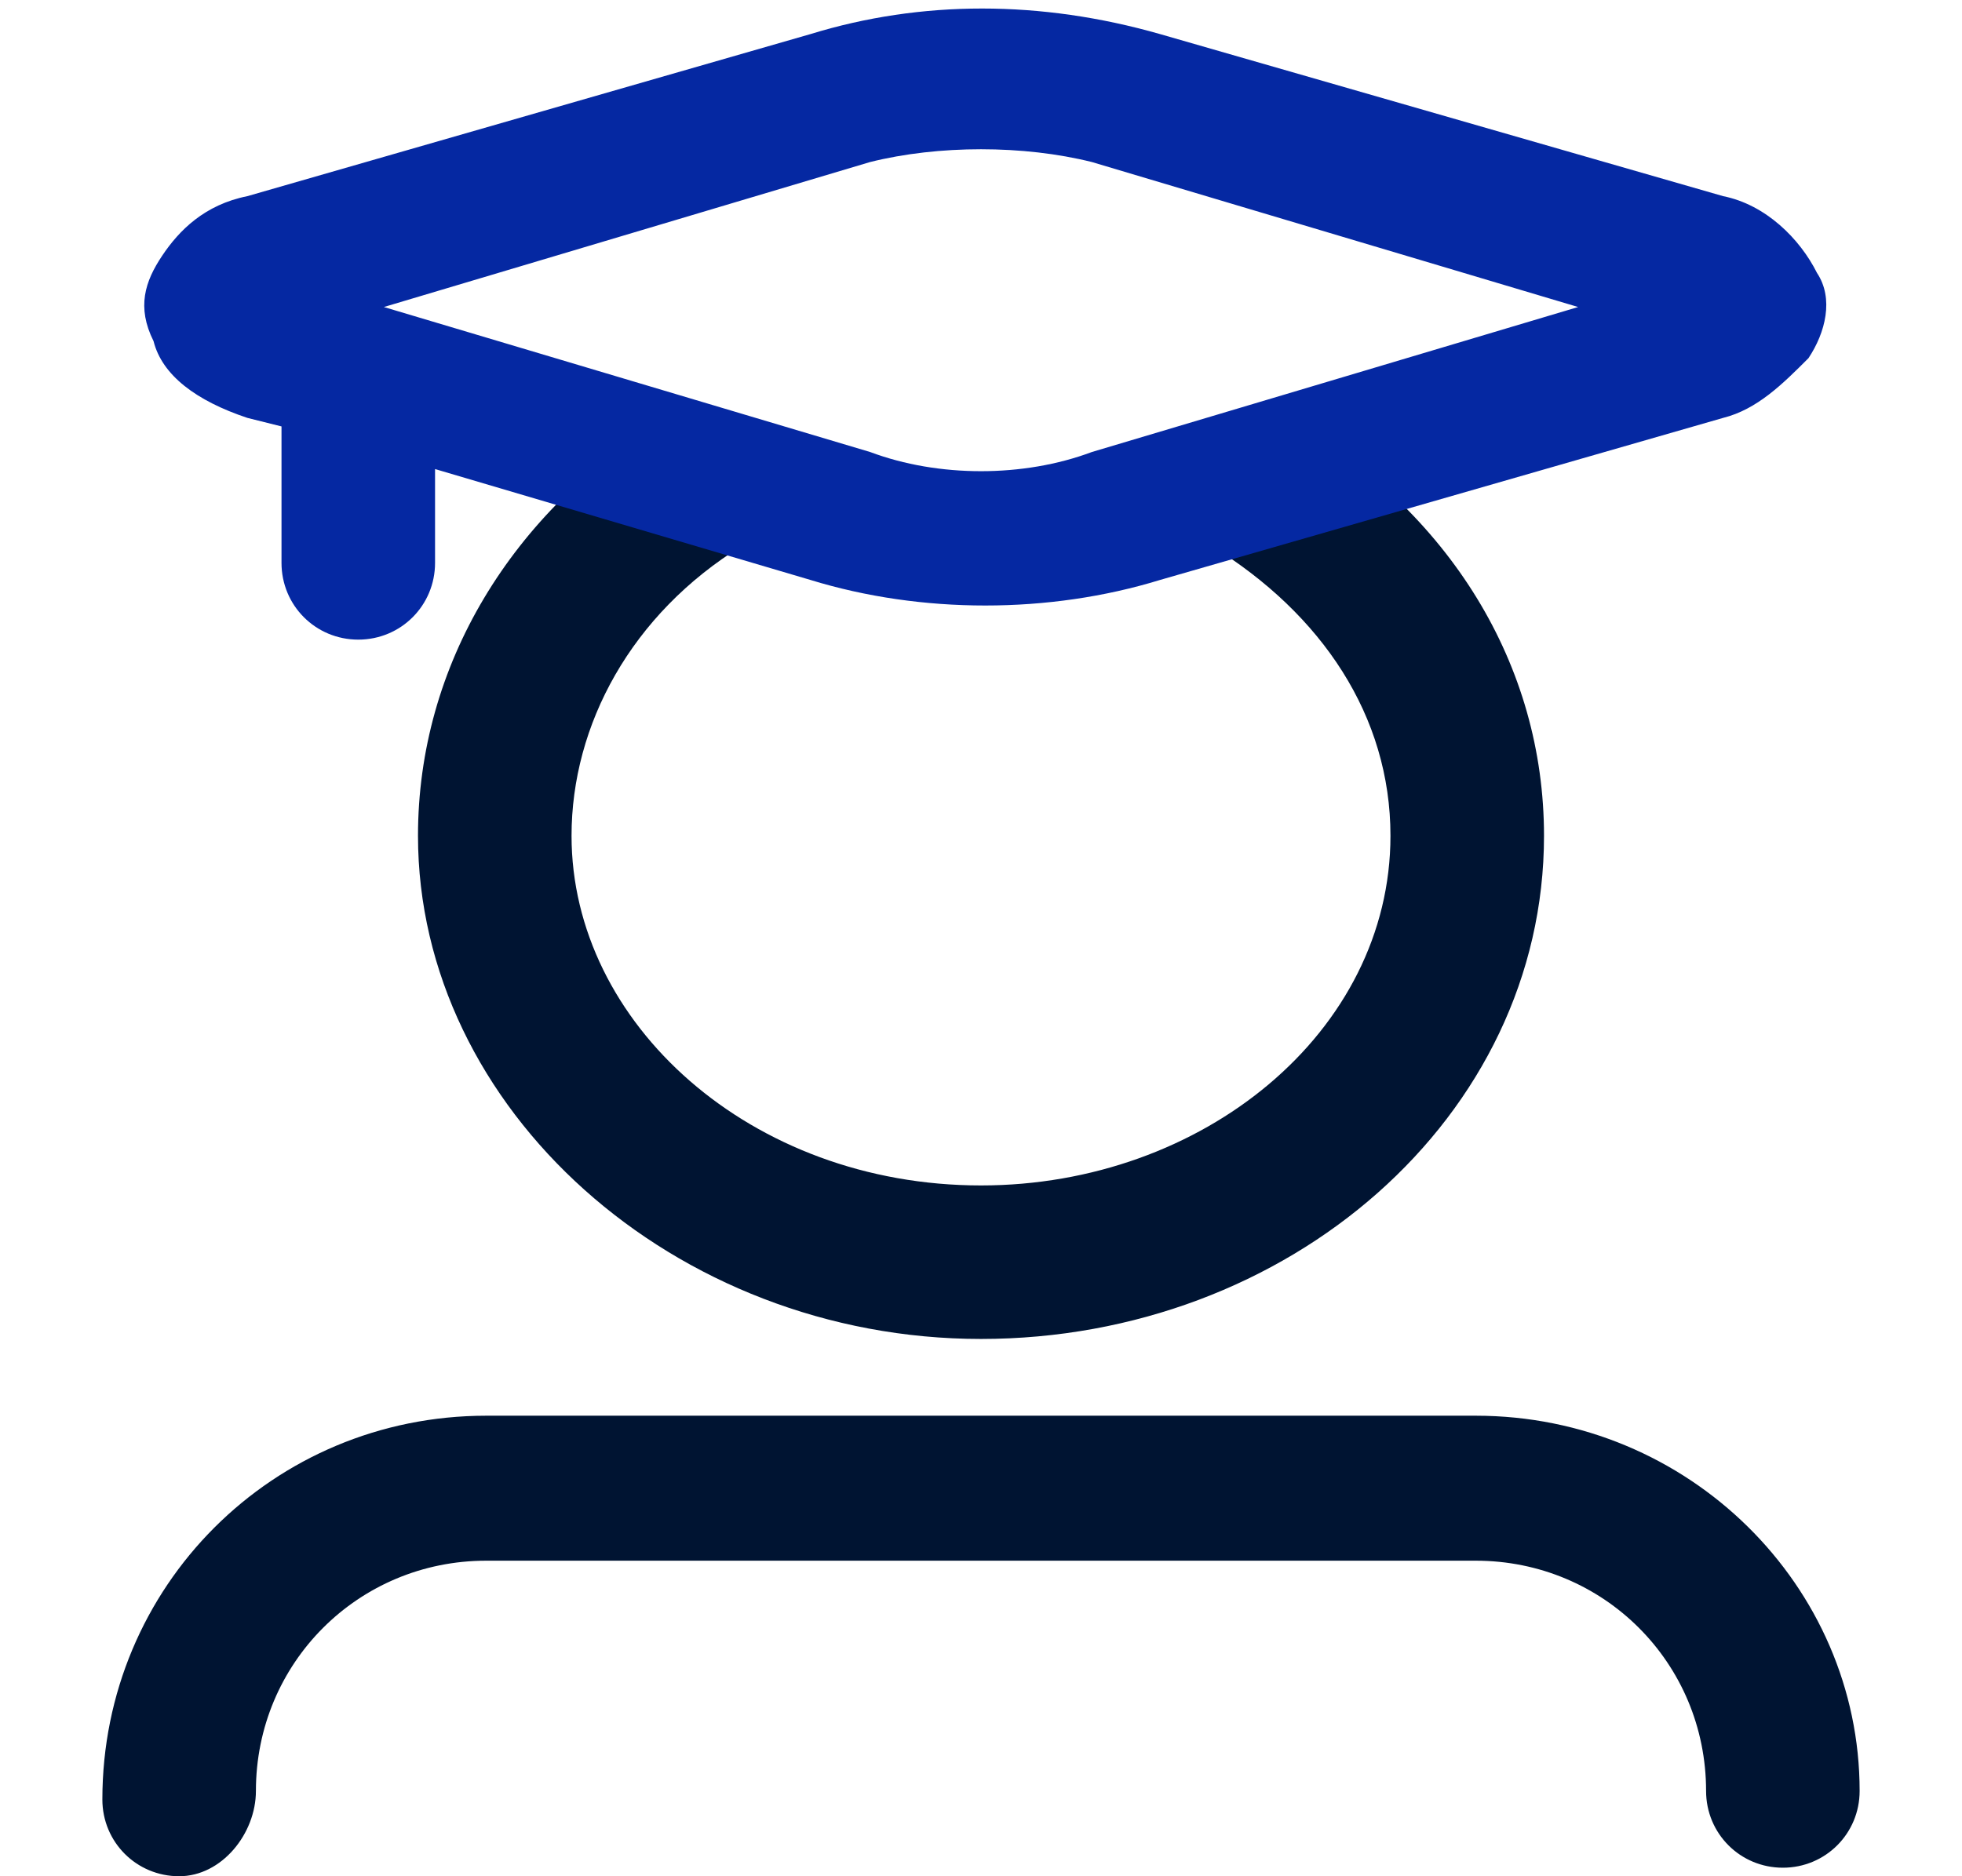
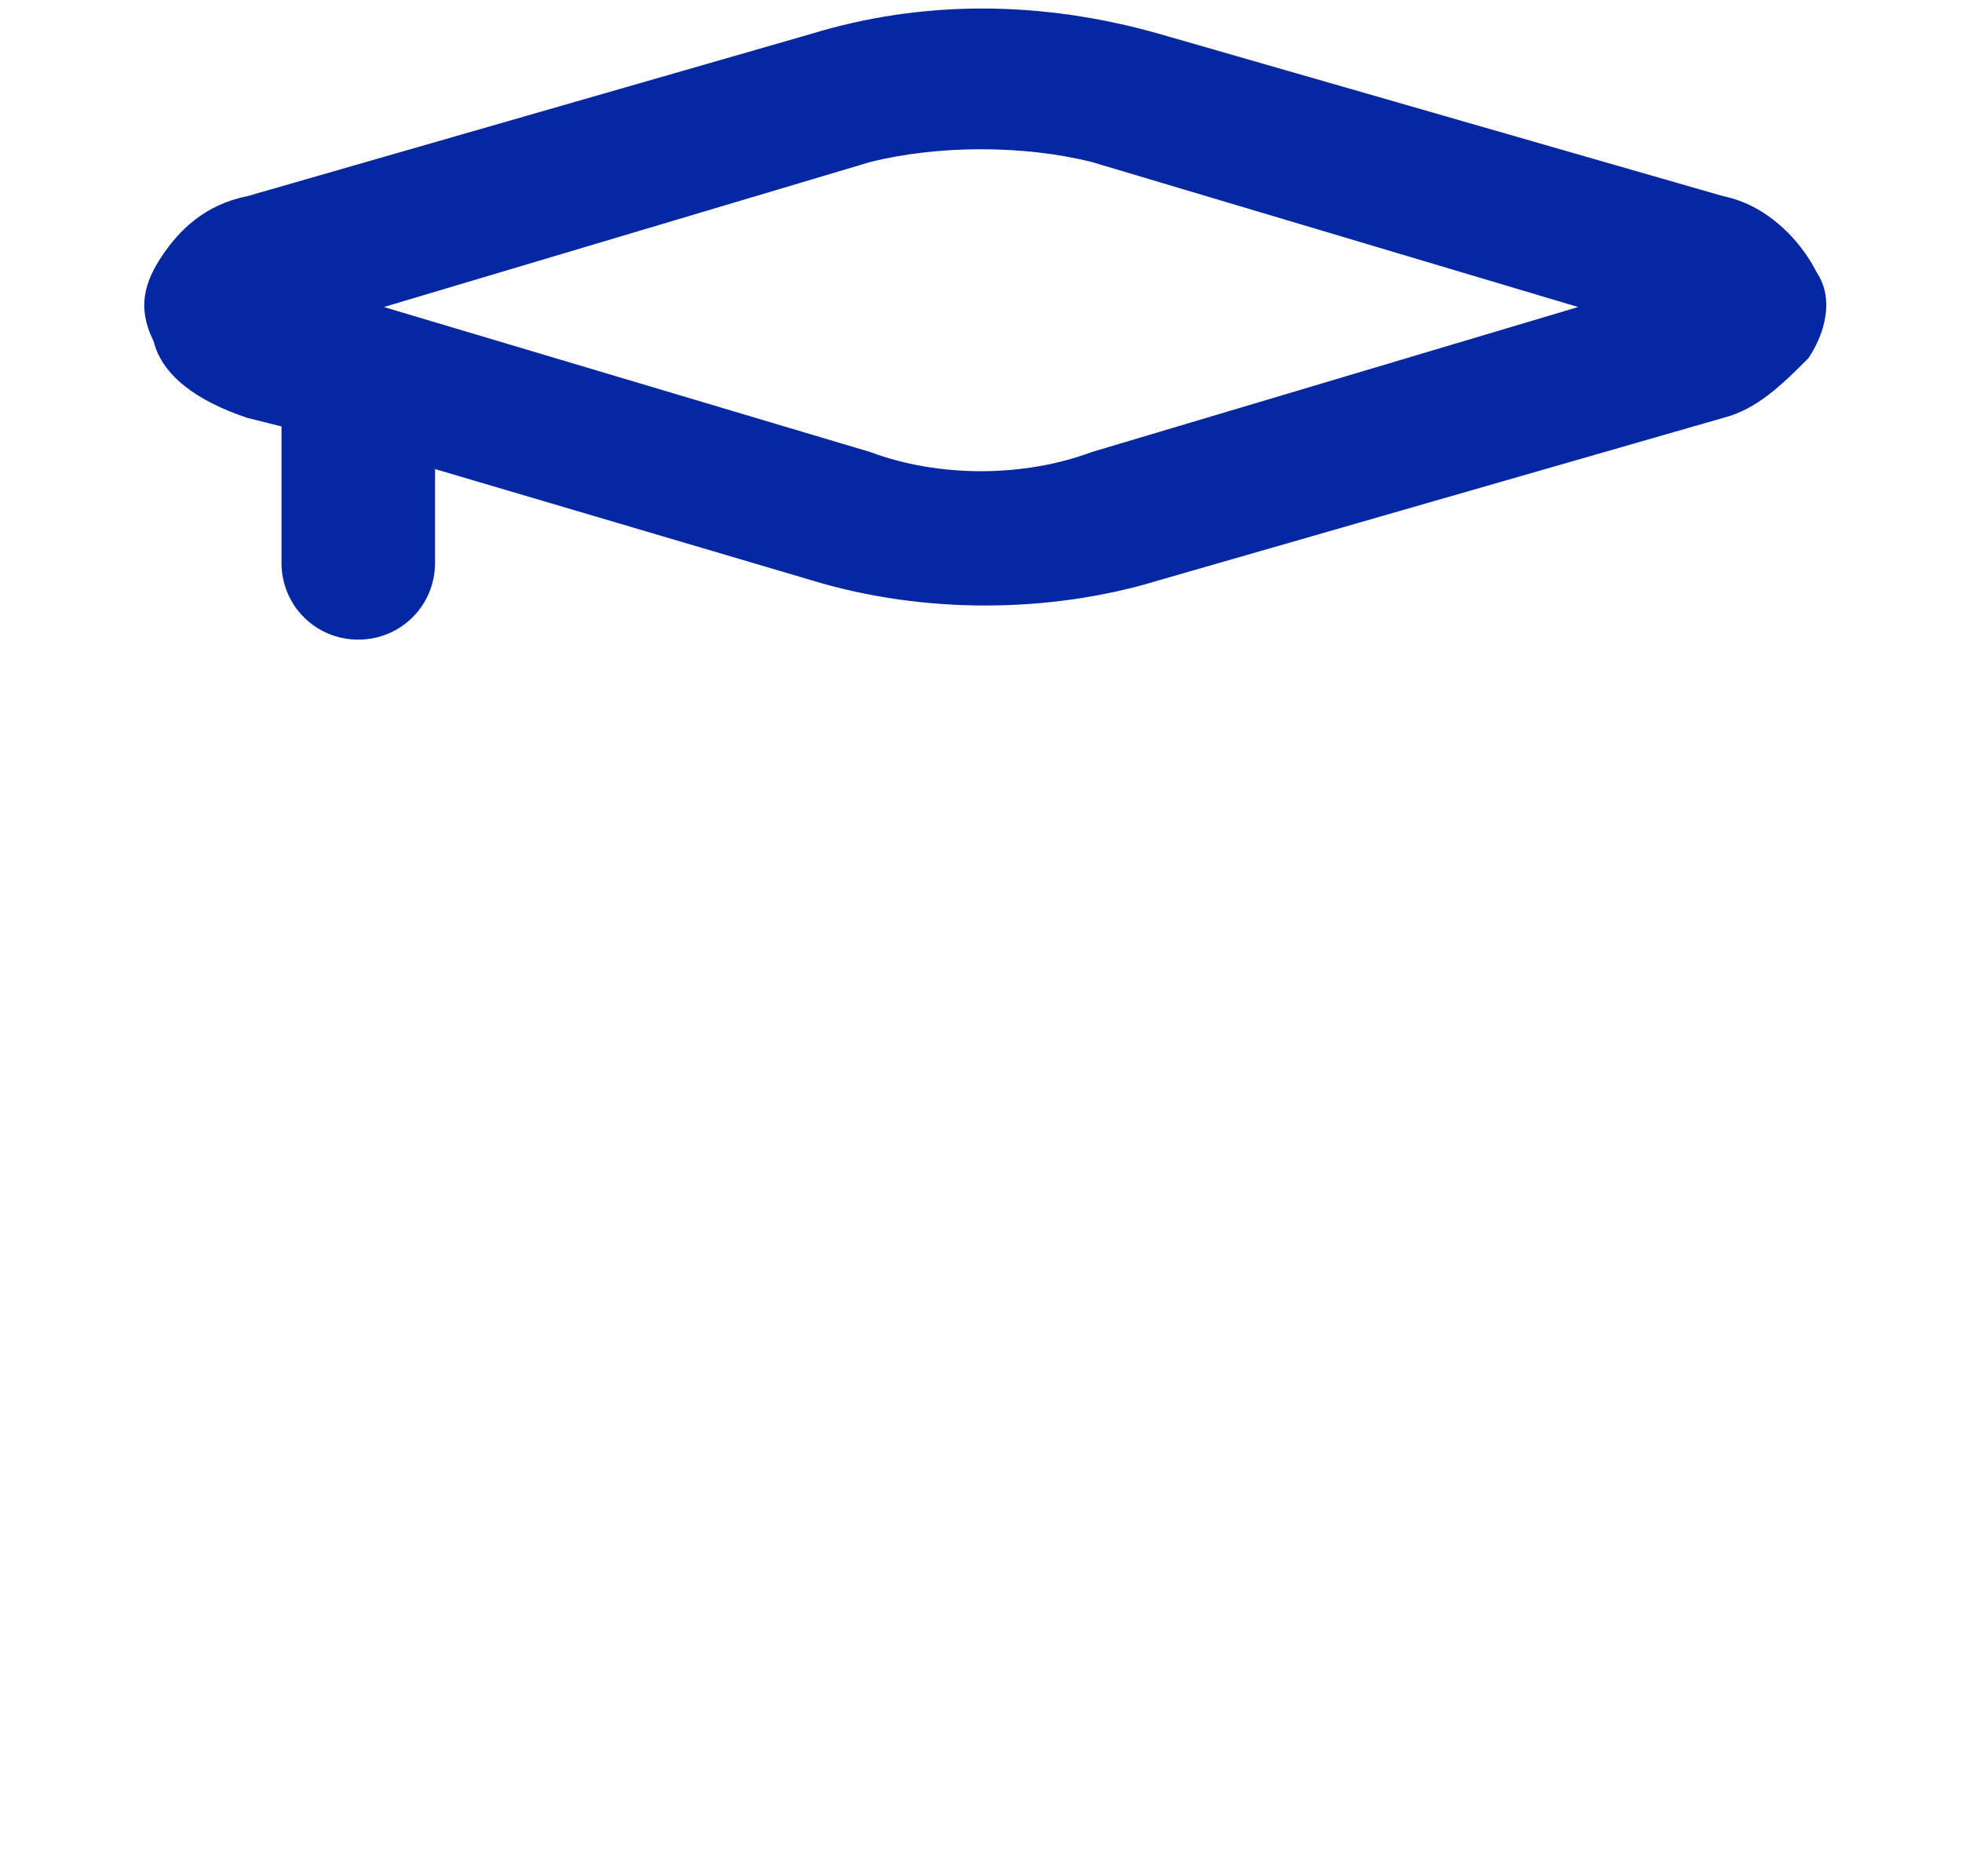
<svg xmlns="http://www.w3.org/2000/svg" version="1.1" id="Calque_1" x="0px" y="0px" viewBox="0 0 23 22" style="enable-background:new 0 0 23 22;" xml:space="preserve">
  <style type="text/css">
	.st0{fill:#001432;}
	.st1{fill:#0528A2;}
</style>
  <g>
-     <path class="st0" d="M8.7,6.4C8.9,6.3,9,6.1,9.1,5.9c0.1-0.2,0-0.5-0.1-0.7C8.8,4.8,8.2,4.7,7.8,4.9C6,6,4.9,7.8,4.9,9.8   c0,3.2,3,5.9,6.6,5.9s6.6-2.6,6.6-5.9c0-2-1.1-3.8-3-4.9c-0.4-0.2-1-0.1-1.2,0.3s-0.1,1,0.3,1.2c1.3,0.8,2.1,2,2.1,3.4   c0,2.3-2.2,4.1-4.8,4.1c-2.7,0-4.8-1.9-4.8-4.1C6.7,8.5,7.4,7.2,8.7,6.4z" />
    <path class="st1" d="M2.9,4.9L3.3,5v1.6c0,0.5,0.4,0.9,0.9,0.9s0.9-0.4,0.9-0.9V5.5l4.4,1.3c1.3,0.4,2.8,0.4,4.1,0l6.6-1.9   c0.4-0.1,0.7-0.4,1-0.7c0.2-0.3,0.3-0.7,0.1-1c-0.2-0.4-0.6-0.8-1.1-0.9l-6.6-1.9C12.2,0,10.8,0,9.5,0.4L2.9,2.3   C2.4,2.4,2.1,2.7,1.9,3S1.6,3.6,1.8,4C1.9,4.4,2.3,4.7,2.9,4.9z M4.5,3.6l5.7-1.7c0.8-0.2,1.8-0.2,2.6,0l5.7,1.7l-5.7,1.7   c-0.8,0.3-1.8,0.3-2.6,0L4.5,3.6z" />
-     <path class="st0" d="M17.3,16.6H5.7c-2.5,0-4.5,2-4.5,4.5c0,0.5,0.4,0.9,0.9,0.9S3,21.5,3,21c0-1.5,1.2-2.7,2.7-2.7h11.6   c1.5,0,2.7,1.2,2.7,2.7c0,0.5,0.4,0.9,0.9,0.9s0.9-0.4,0.9-0.9C21.8,18.6,19.8,16.6,17.3,16.6z" />
  </g>
</svg>